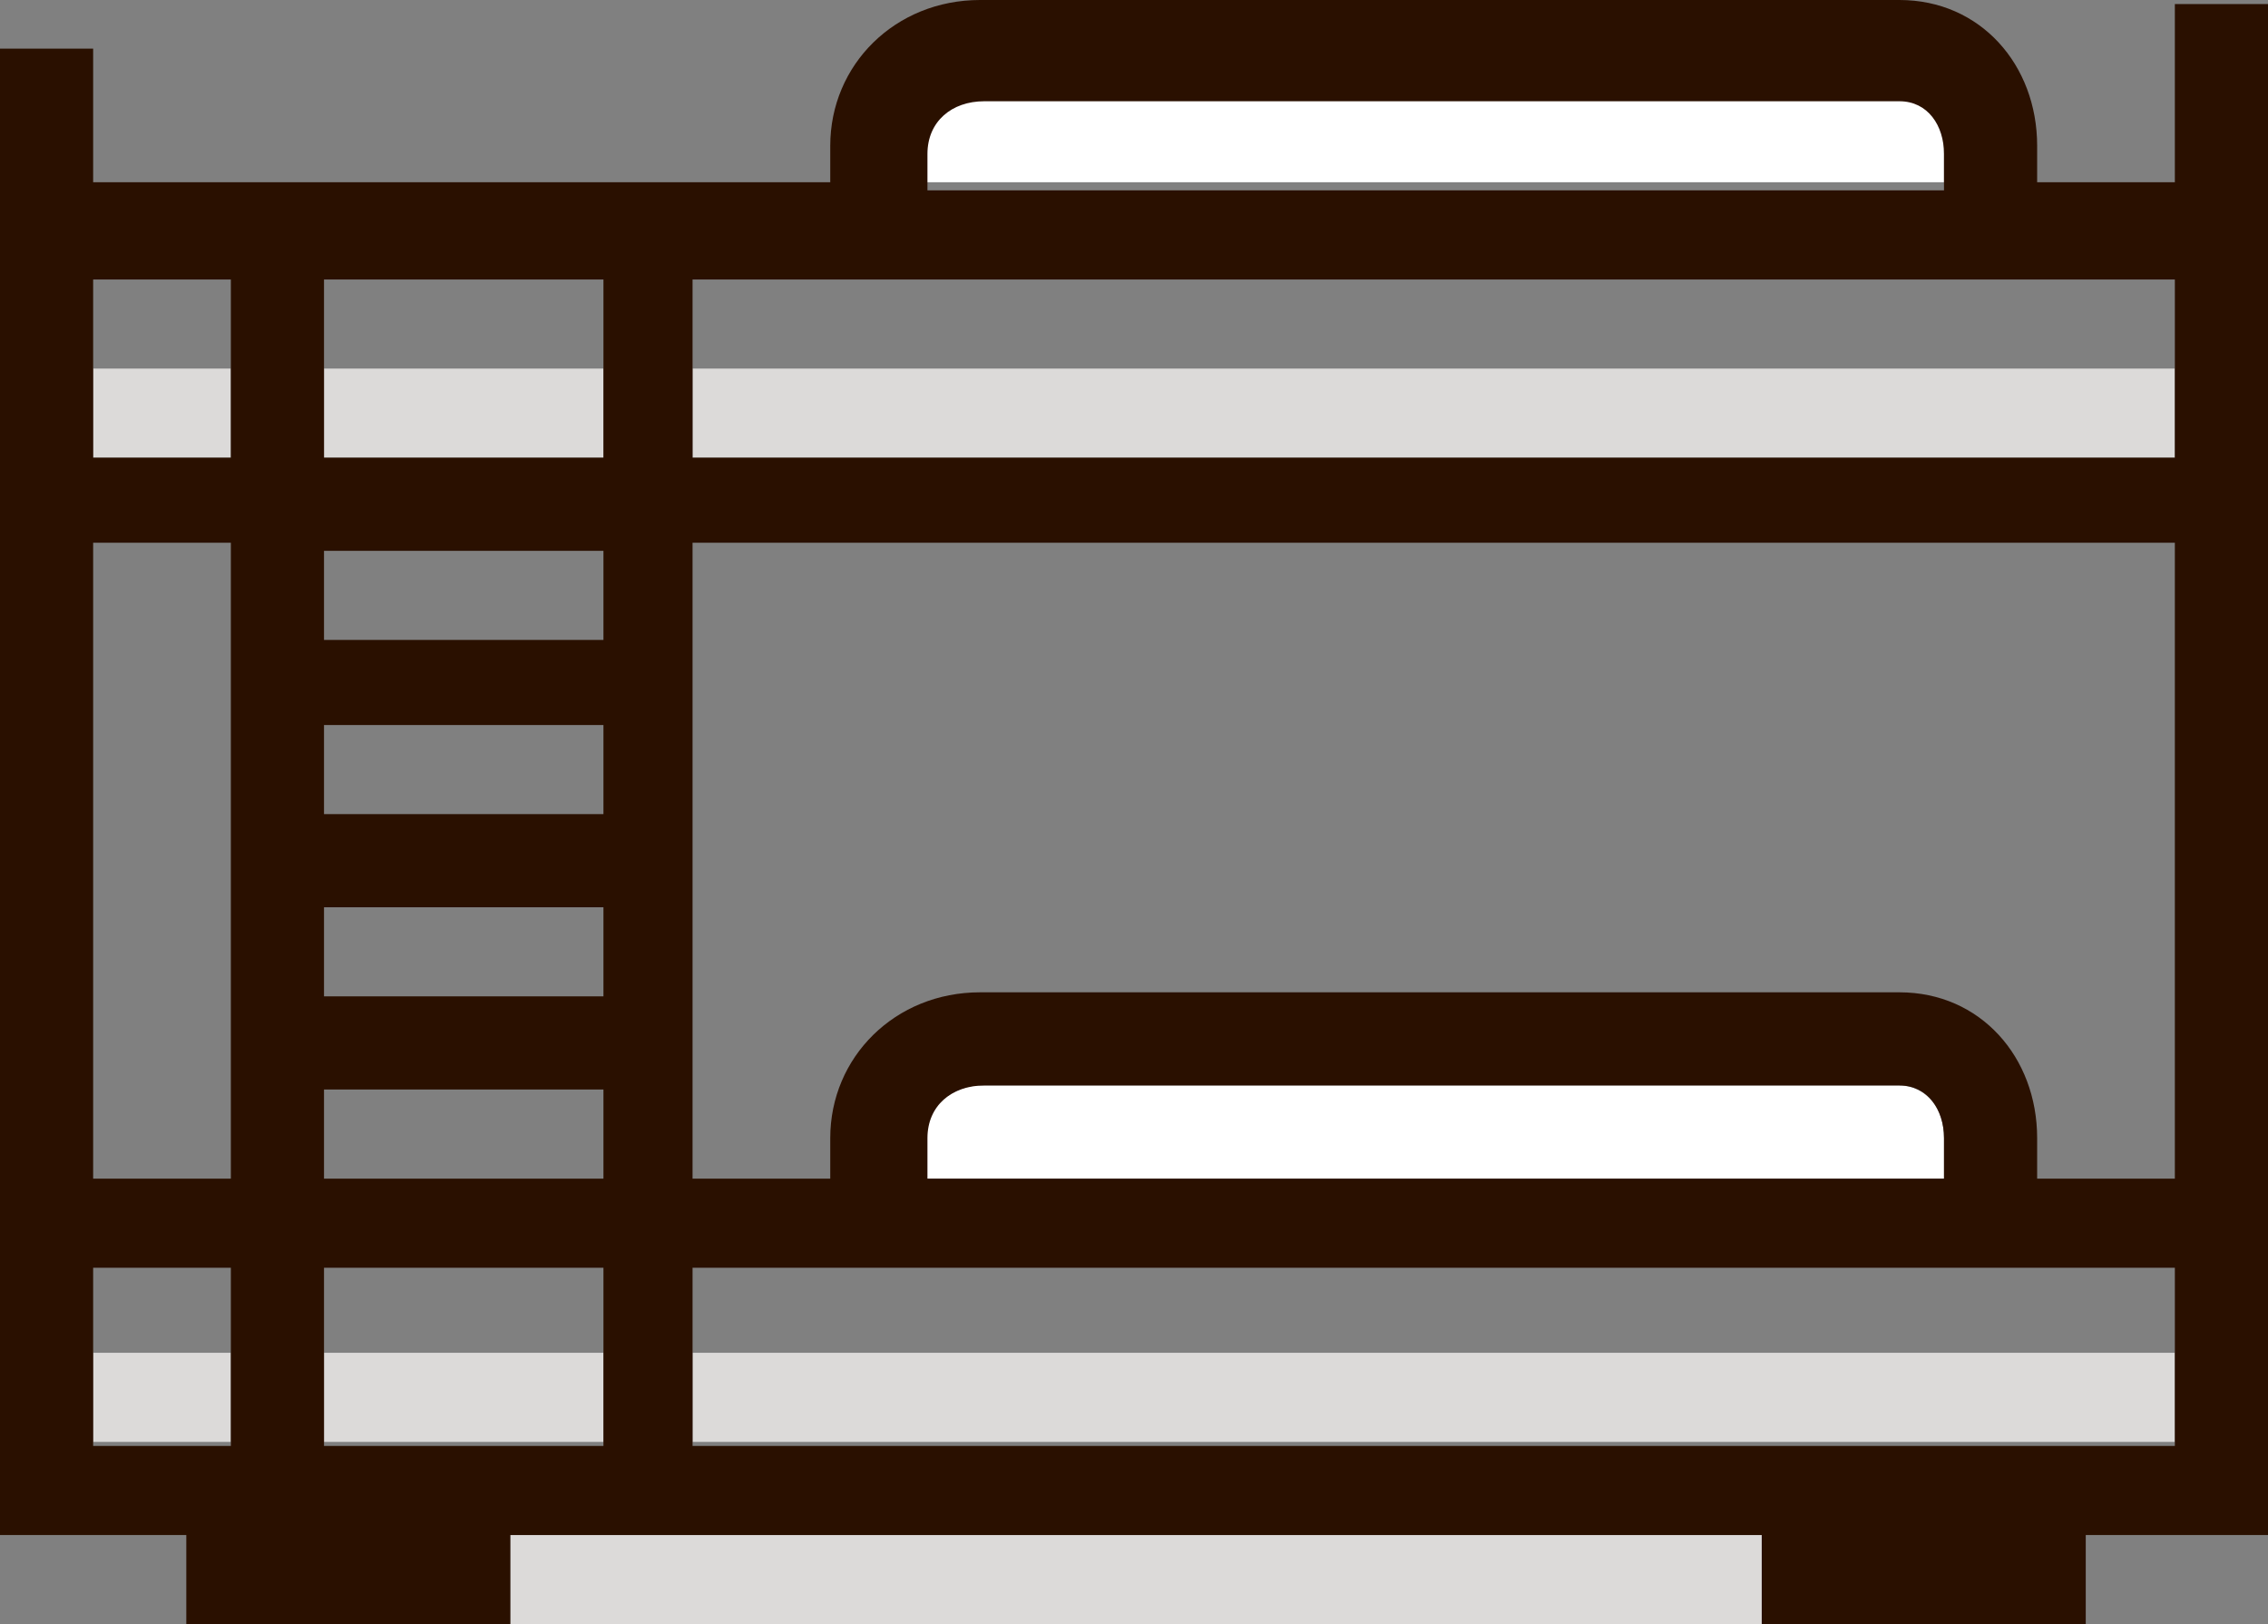
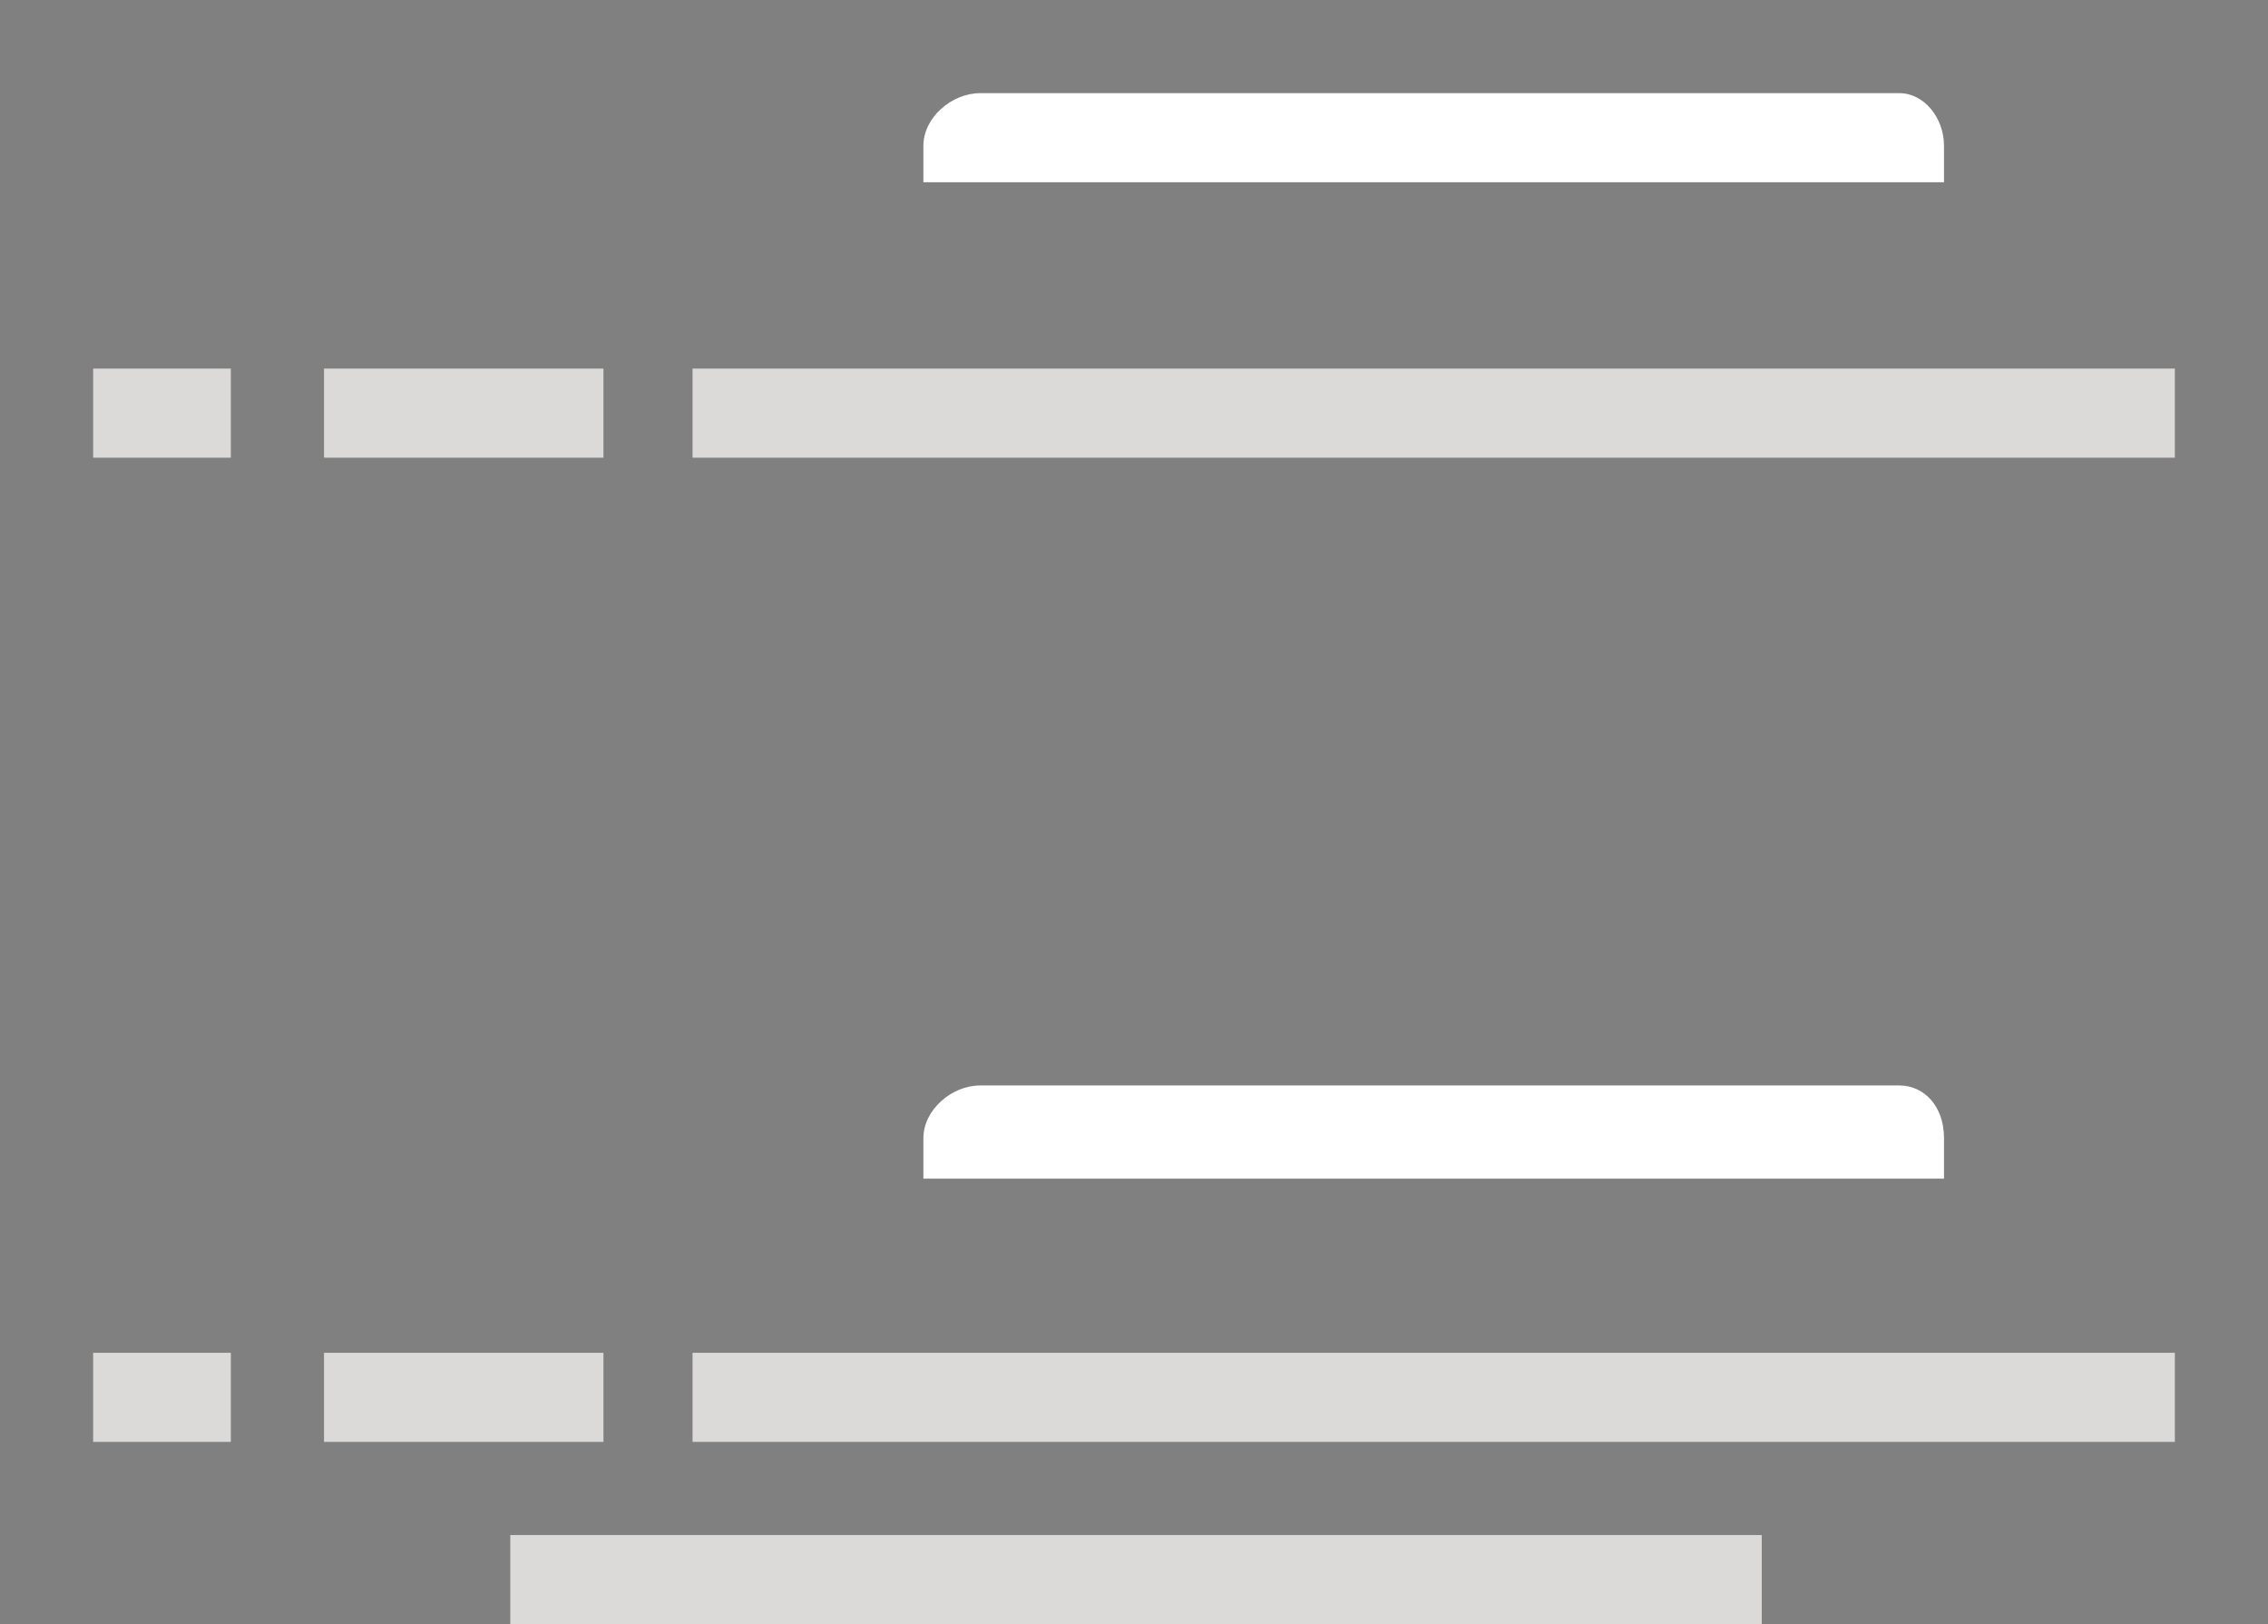
<svg xmlns="http://www.w3.org/2000/svg" id="Lag_1" version="1.1" viewBox="0 0 56 40.1">
  <rect x="0" y="0" width="56" height="40.1" fill="#808080" stroke="none" />
  <defs>
    <style>
      .st0 {
        fill: #dcdad9;
      }

      .st1 {
        fill: #fff;
      }

      .st2 {
        fill: #2a1000;
      }
    </style>
  </defs>
  <path class="st0" d="M12.6,37.9h30.9v2.2H12.6v-2.2Z" />
  <path class="st0" d="M2.3,9.1h3.4v2.2h-3.4v-2.2ZM17.1,9.1h36.6v2.2H17.1v-2.2ZM8,9.1h6.9v2.2h-6.9v-2.2Z" />
  <path class="st0" d="M17.1,33.4h36.6v2.2H17.1v-2.2ZM2.3,33.4h3.4v2.2h-3.4v-2.2ZM8,33.4h6.9v2.2h-6.9v-2.2Z" />
  <path class="st1" d="M46.9,2.3h-22.7c-.7,0-1.4.6-1.4,1.3v.9h25.2v-.9c0-.7-.5-1.3-1.1-1.3ZM48,28.1c0-.8-.5-1.3-1.1-1.3h-22.7c-.7,0-1.4.6-1.4,1.3v1h25.2v-1Z" />
-   <path class="st2" d="M53.7.1v4.4h-3.4v-.9c0-2-1.4-3.6-3.4-3.6h-22.7c-2.1,0-3.7,1.6-3.7,3.6v.9H2.3V1.2H0v36.7h4.6v2.2h8v-2.2h30.9v2.2h8v-2.2h4.5V.1h-2.3ZM2.3,6.9h3.4v4.4h-3.4v-4.4ZM2.3,13.4h3.4v15.7h-3.4v-15.7ZM2.3,35.7v-4.4h3.4v4.4h-3.4ZM14.9,35.7h-6.9v-4.4h6.9v4.4ZM14.9,29.1h-6.9v-2.2h6.9v2.2ZM14.9,24.6h-6.9v-2.2h6.9v2.2ZM14.9,20.1h-6.9v-2.2h6.9v2.2ZM14.9,15.8h-6.9v-2.2h6.9v2.2ZM14.9,11.3h-6.9v-4.4h6.9v4.4ZM22.9,3.8c0-.8.6-1.3,1.4-1.3h22.6c.7,0,1.1.6,1.1,1.3v.9h-25.1v-.9ZM53.7,35.7H17.1v-4.4h36.6s0,4.4,0,4.4ZM48,29.1h-25.1v-1c0-.8.6-1.3,1.4-1.3h22.6c.7,0,1.1.6,1.1,1.3v1ZM53.7,29.1h-3.4v-1c0-2-1.4-3.6-3.4-3.6h-22.7c-2.1,0-3.7,1.6-3.7,3.6v1h-3.4v-15.7h36.6s0,15.7,0,15.7ZM53.7,11.3H17.1v-4.4h36.6s0,4.4,0,4.4Z" />
</svg>